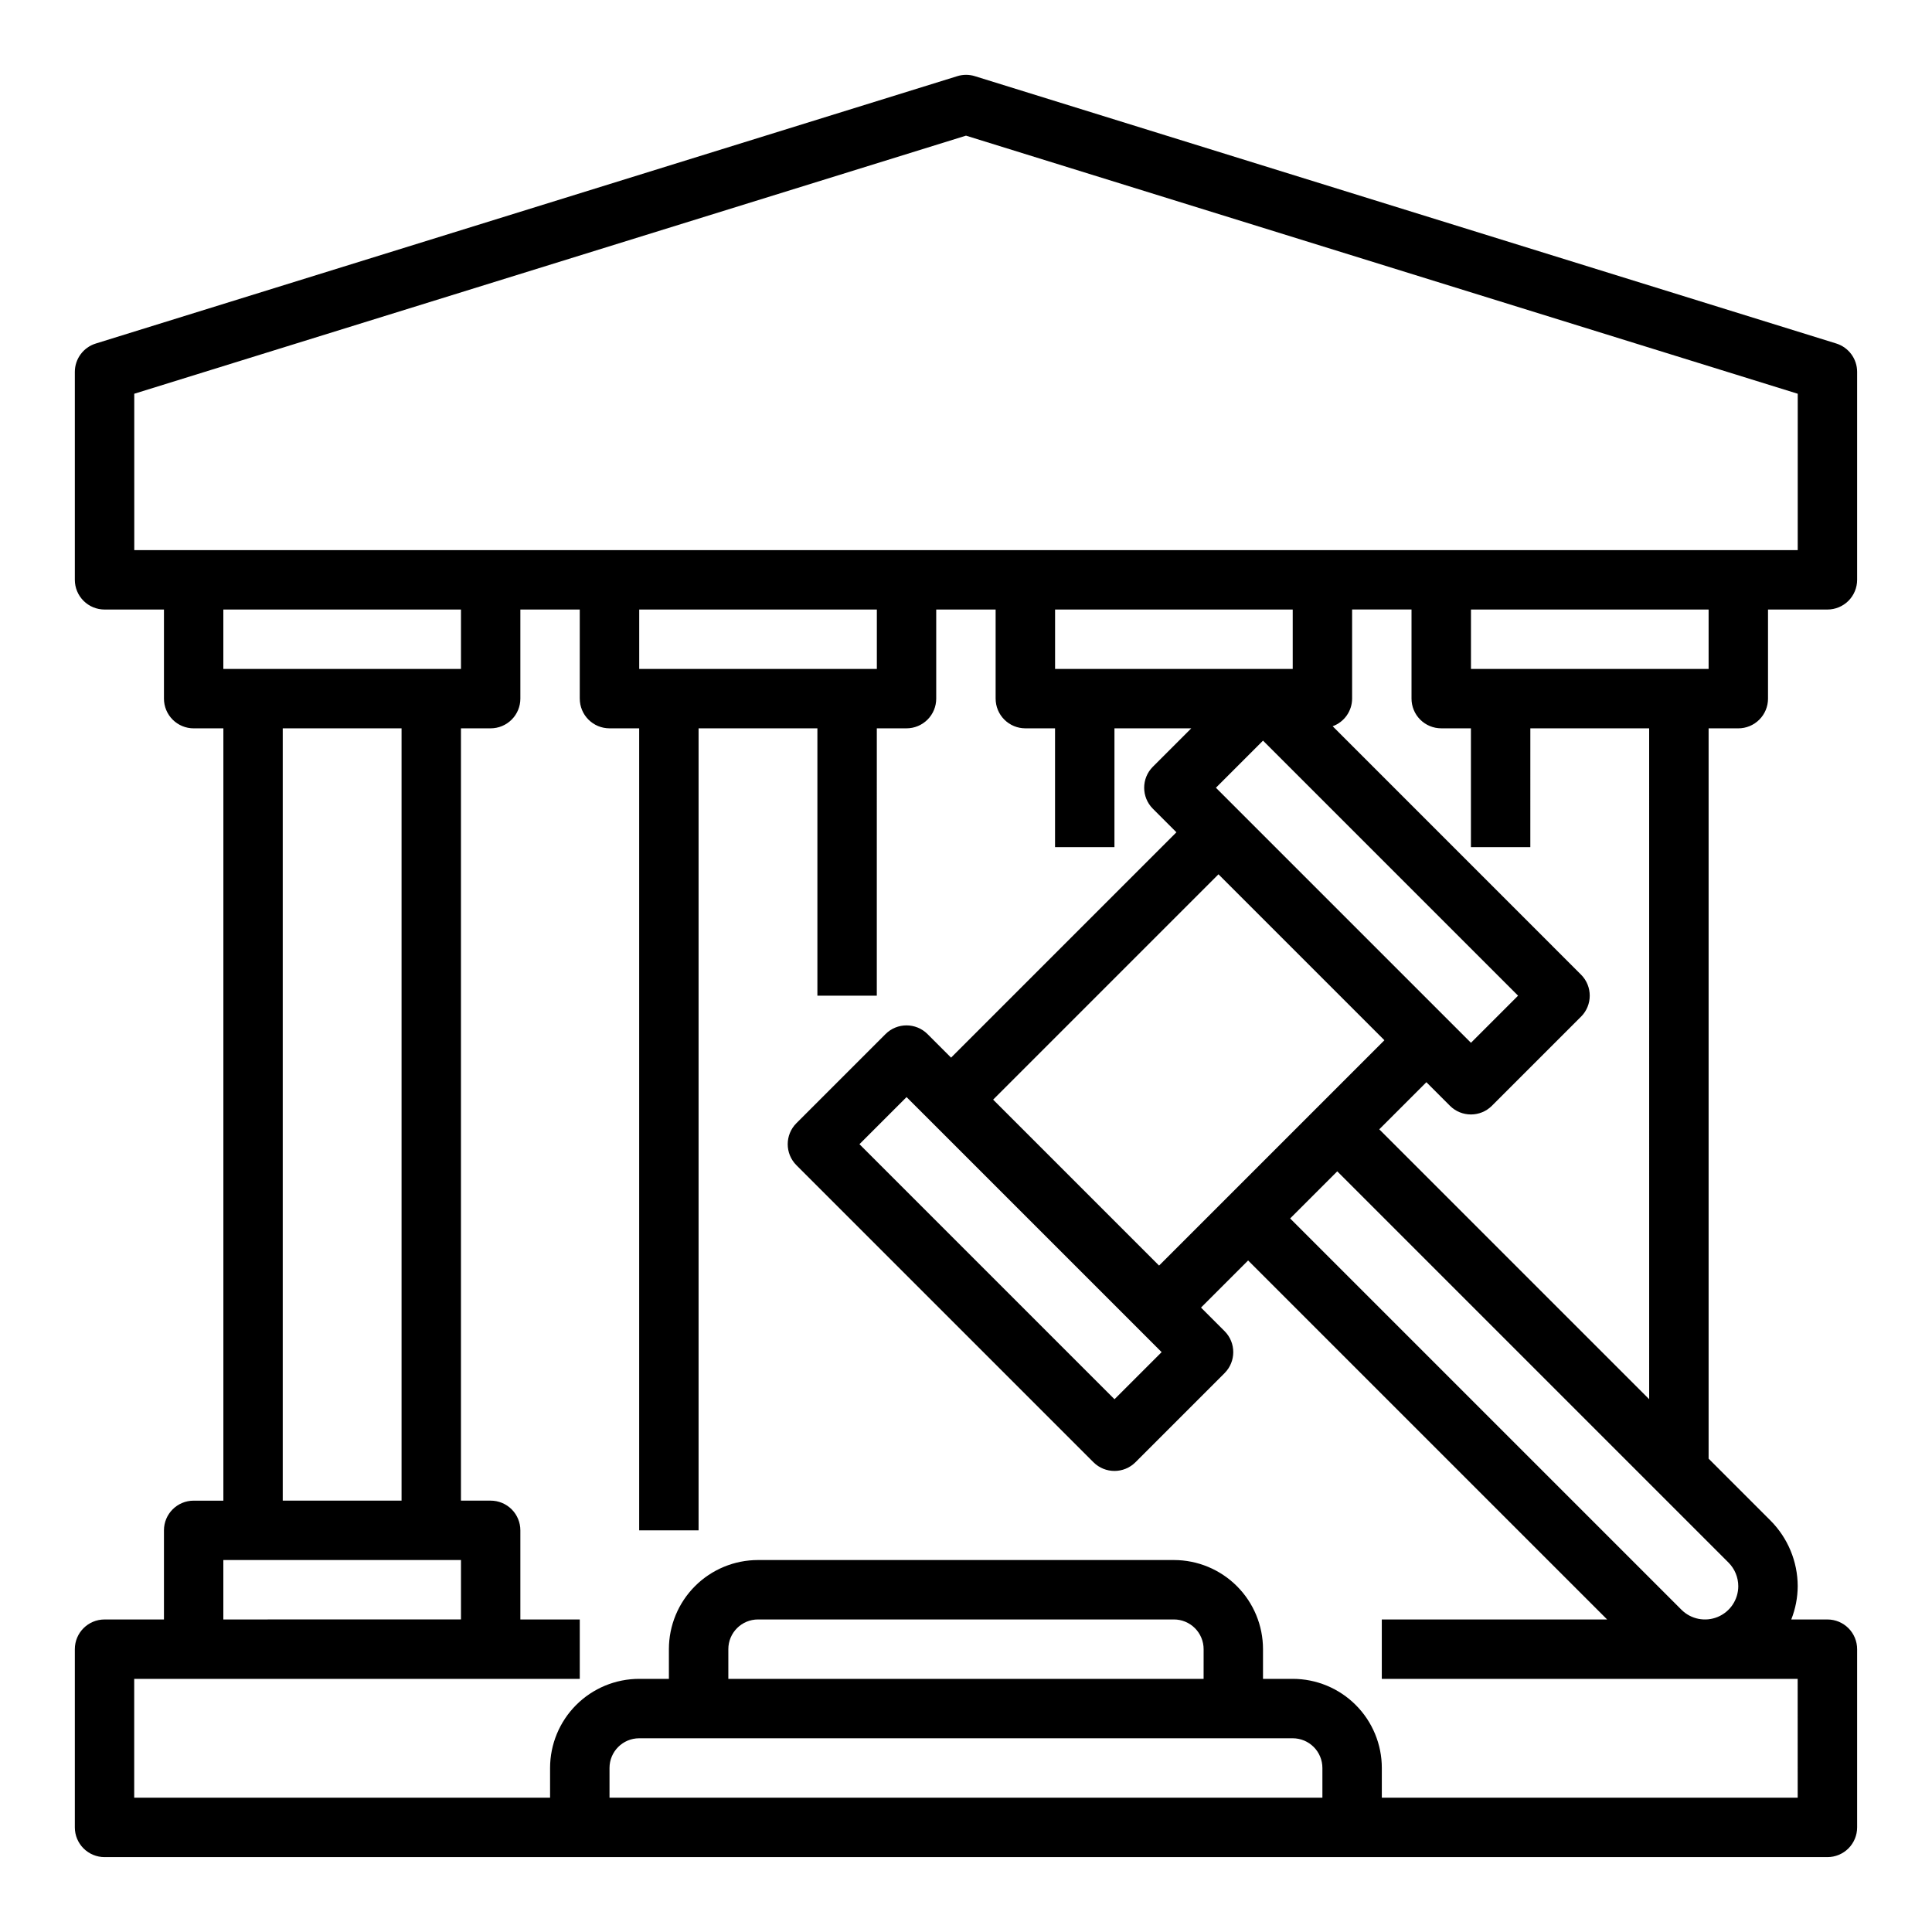
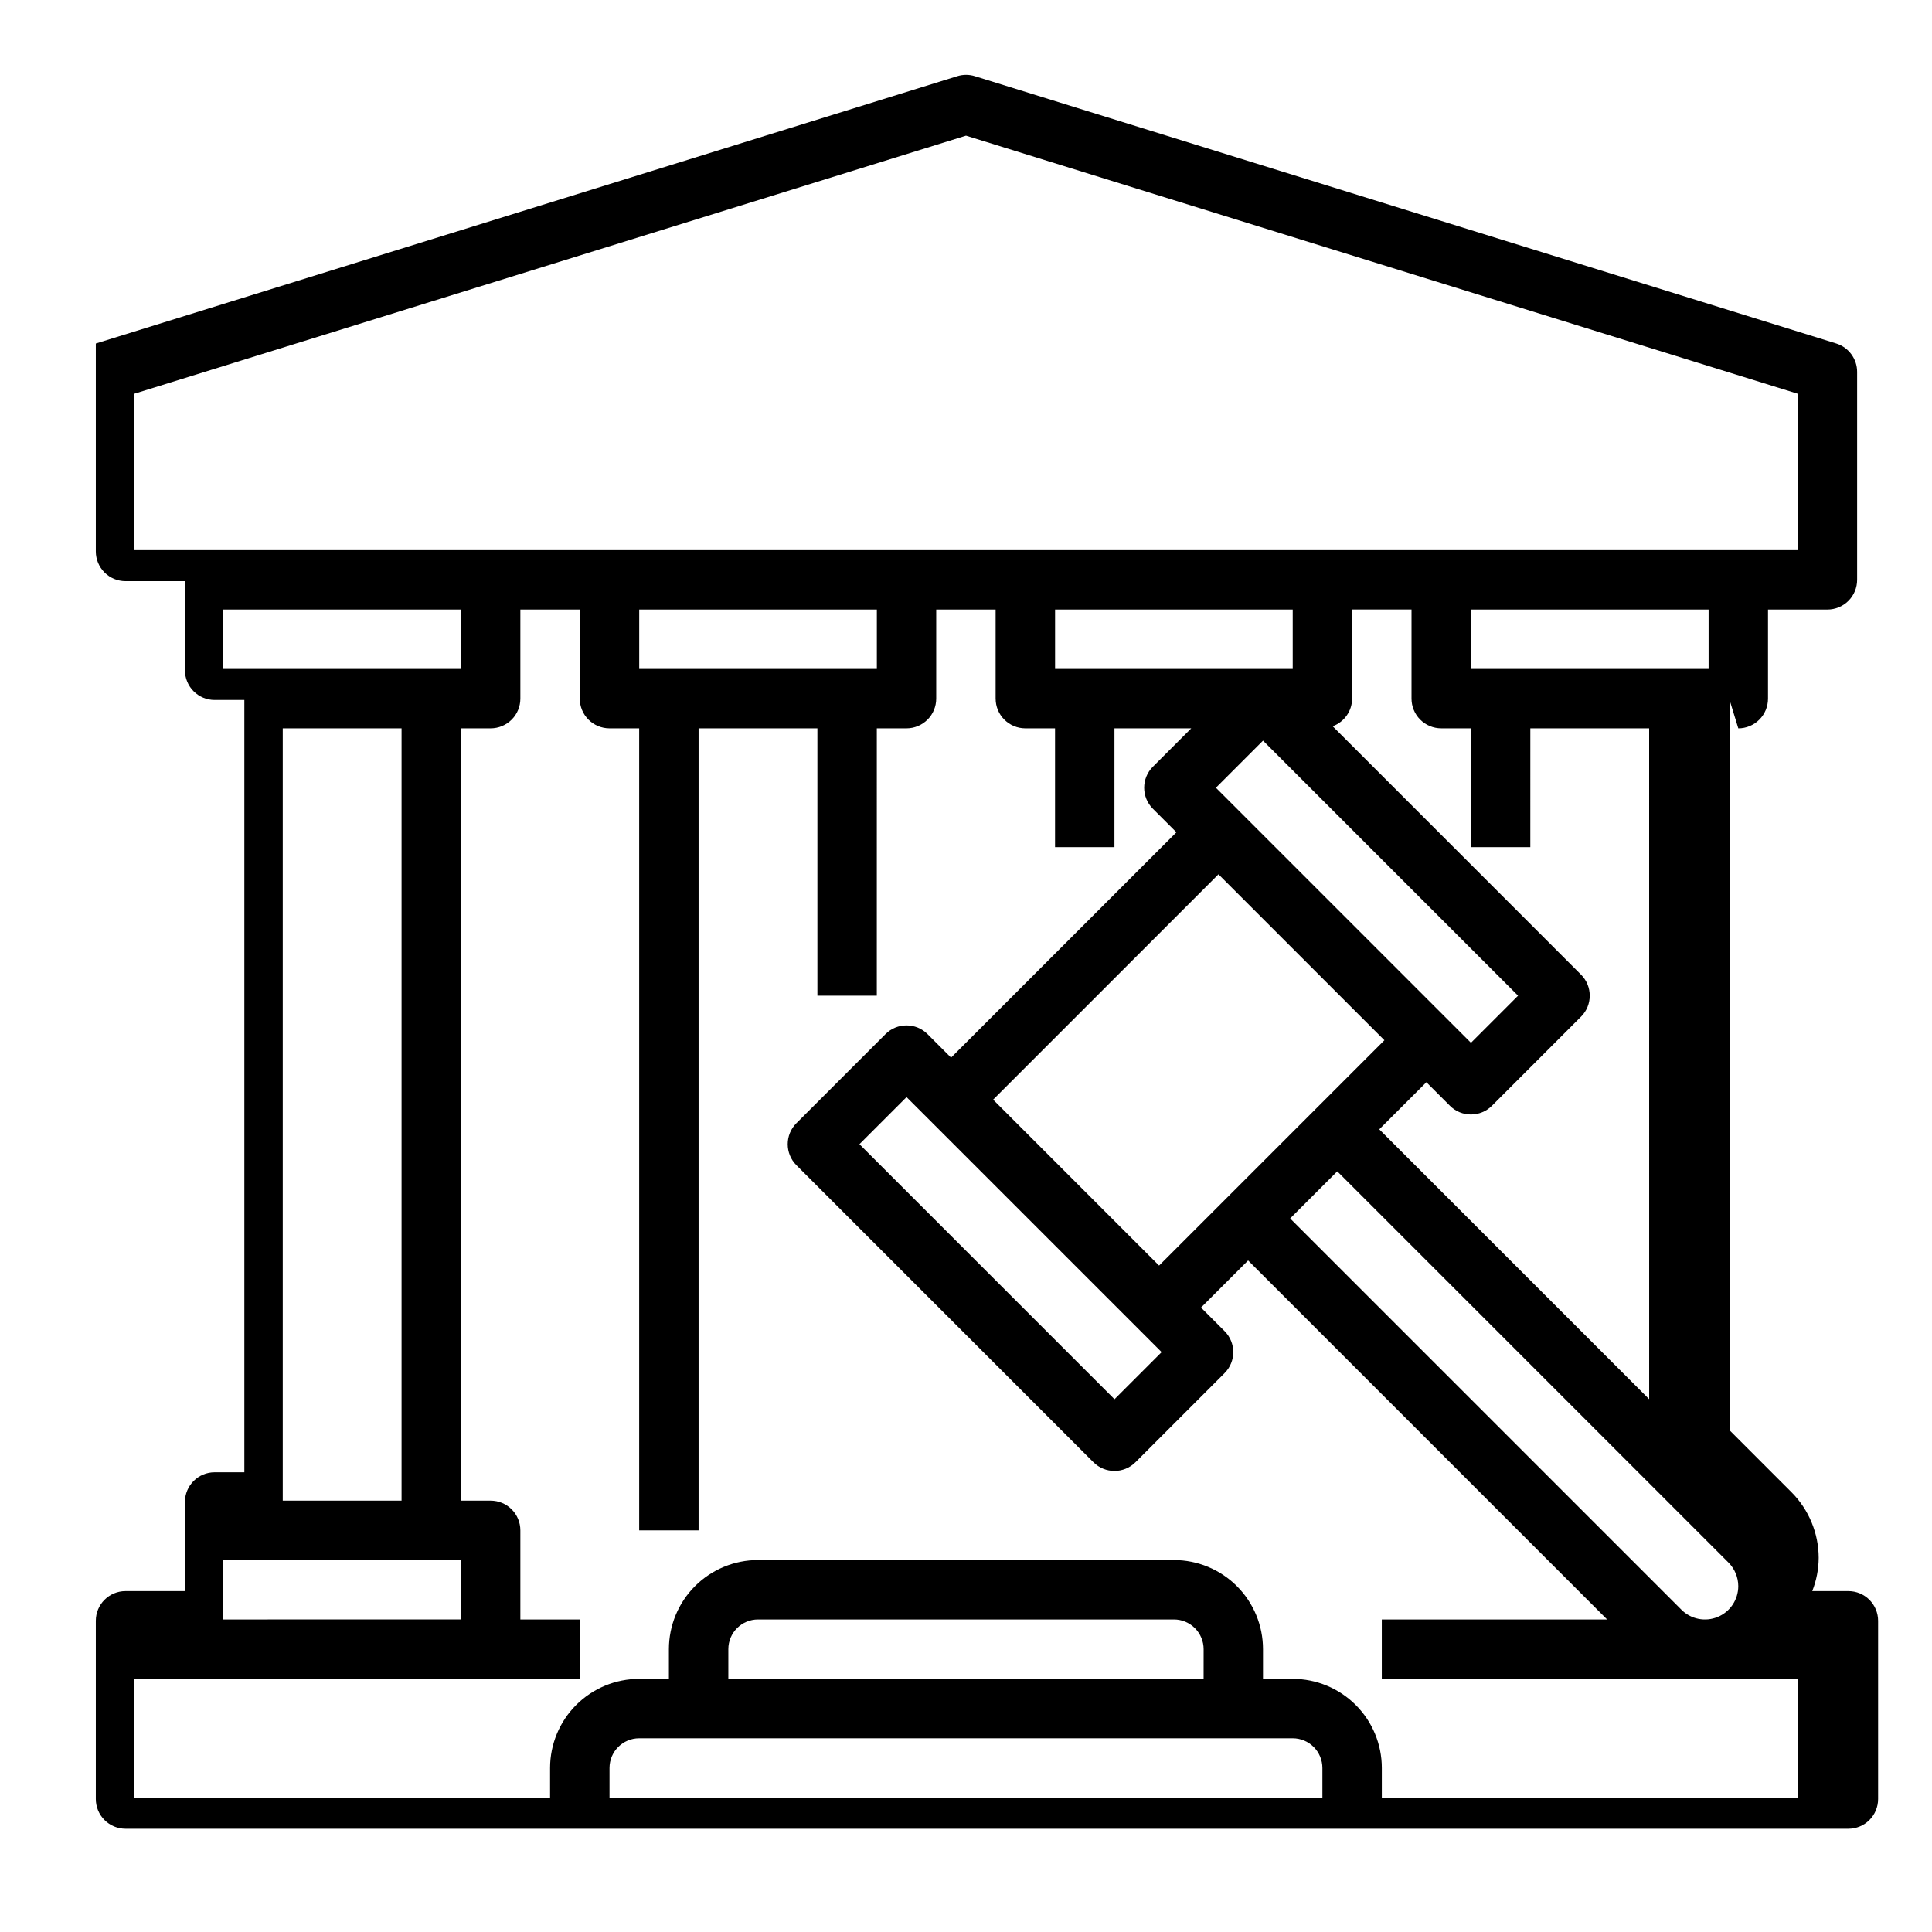
<svg xmlns="http://www.w3.org/2000/svg" fill="#000000" width="800px" height="800px" version="1.1" viewBox="144 144 512 512">
-   <path d="m604.67 337.02c2.086 0 4.09-0.832 5.566-2.309 1.477-1.473 2.305-3.477 2.305-5.566v-23.613h15.746c2.086 0 4.09-0.832 5.566-2.305 1.473-1.477 2.305-3.481 2.305-5.566v-55.105c0.004-3.441-2.231-6.484-5.512-7.519l-228.29-70.848c-1.52-0.48-3.152-0.48-4.676 0l-228.29 70.848c-3.301 1.016-5.555 4.066-5.559 7.519v55.105c0 2.086 0.832 4.09 2.309 5.566 1.477 1.473 3.477 2.305 5.566 2.305h15.742v23.617-0.004c0 2.09 0.832 4.094 2.305 5.566 1.477 1.477 3.481 2.309 5.566 2.309h7.875v204.67h-7.875c-4.348 0-7.871 3.523-7.871 7.871v23.617h-15.742c-4.348 0-7.875 3.523-7.875 7.871v47.234c0 2.086 0.832 4.09 2.309 5.566 1.477 1.473 3.477 2.305 5.566 2.305h456.58c2.086 0 4.09-0.832 5.566-2.305 1.473-1.477 2.305-3.481 2.305-5.566v-47.234c0-2.086-0.832-4.09-2.305-5.566-1.477-1.477-3.481-2.305-5.566-2.305h-9.582c1.109-2.812 1.691-5.805 1.707-8.824-0.016-6.512-2.602-12.758-7.195-17.375l-16.418-16.422v-193.54zm-7.871-15.742-62.977-0.004v-15.742h62.977zm-417.22-72.93 220.42-68.398 220.42 68.398-0.004 41.438h-440.83zm348 165.76-61.348-61.348 12.484-12.484 67.59 67.59-12.484 12.484zm-34.746 23.617-23.617 23.617-18.051 18.047-43.973-43.973 59.715-59.715 43.973 43.973zm-102.34 3.258 61.348 61.348-12.488 12.484-67.59-67.59 12.484-12.484zm96.09-119.71h-62.977v-15.742h62.977zm-118.08 0h-55.105v-15.742h62.977v15.742zm-102.34-15.742v15.742h-62.977v-15.742zm-47.234 31.488h31.488v204.67h-31.488zm-15.742 220.41h62.977v15.742l-62.977 0.004zm102.34 62.977v-7.871c0-4.348 3.523-7.871 7.871-7.871h173.18c2.09 0 4.09 0.828 5.566 2.305 1.477 1.477 2.305 3.481 2.305 5.566v7.871zm157.44-31.488h-125.95v-7.871c0-4.348 3.523-7.871 7.871-7.871h110.21c2.09 0 4.09 0.828 5.566 2.305 1.477 1.477 2.309 3.481 2.309 5.566zm157.44 31.488h-110.21v-7.871c0-6.262-2.488-12.27-6.918-16.699-4.43-4.43-10.434-6.918-16.699-6.918h-7.871v-7.871c0-6.262-2.488-12.27-6.918-16.699-4.43-4.43-10.434-6.918-16.699-6.918h-110.21c-6.262 0-12.27 2.488-16.699 6.918-4.43 4.43-6.918 10.438-6.918 16.699v7.871h-7.871c-6.262 0-12.27 2.488-16.699 6.918-4.43 4.43-6.918 10.438-6.918 16.699v7.871h-110.21v-31.488h118.08v-15.742h-15.746v-23.617c0-2.086-0.828-4.09-2.305-5.566-1.477-1.477-3.481-2.305-5.566-2.305h-7.871v-204.67h7.871c2.086 0 4.09-0.832 5.566-2.309 1.477-1.473 2.305-3.477 2.305-5.566v-23.613h15.742v23.617l0.004-0.004c0 2.09 0.828 4.094 2.305 5.566 1.477 1.477 3.477 2.309 5.566 2.309h7.871v212.54h15.742v-212.54h31.488v70.848h15.742l0.004-70.848h7.871c2.09 0 4.09-0.832 5.566-2.309 1.477-1.473 2.305-3.477 2.305-5.566v-23.613h15.742v23.617l0.004-0.004c0 2.09 0.828 4.094 2.305 5.566 1.477 1.477 3.481 2.309 5.566 2.309h7.871v31.488h15.742l0.004-31.488h20.355l-10.18 10.18 0.004-0.004c-3.074 3.074-3.074 8.059 0 11.133l6.242 6.242-59.719 59.719-6.242-6.242c-3.074-3.074-8.059-3.074-11.133 0l-23.617 23.617 0.004-0.004c-3.074 3.074-3.074 8.059 0 11.133l78.719 78.719c3.074 3.074 8.059 3.074 11.133 0l23.617-23.617h-0.004c3.074-3.07 3.074-8.055 0-11.129l-6.242-6.242 12.484-12.484 95.145 95.141h-59.719v15.742h110.21zm-15.742-56.059-0.004 0.004c0 3.57-2.148 6.789-5.449 8.156-3.297 1.367-7.094 0.613-9.617-1.914l-103.69-103.69 12.484-12.484 103.69 103.69c1.648 1.66 2.574 3.902 2.582 6.242zm-23.617-49.539-71.527-71.523 12.484-12.484 6.242 6.242c3.074 3.074 8.055 3.074 11.129 0l23.617-23.617v0.004c3.074-3.074 3.074-8.059 0-11.133l-65.824-65.832c3.086-1.117 5.144-4.043 5.156-7.324v-23.613h15.742v23.617-0.004c0 2.09 0.832 4.094 2.305 5.566 1.477 1.477 3.481 2.309 5.566 2.309h7.871v31.488h15.742l0.004-31.488h31.488z" />
+   <path d="m604.67 337.02c2.086 0 4.09-0.832 5.566-2.309 1.477-1.473 2.305-3.477 2.305-5.566v-23.613h15.746c2.086 0 4.09-0.832 5.566-2.305 1.473-1.477 2.305-3.481 2.305-5.566v-55.105c0.004-3.441-2.231-6.484-5.512-7.519l-228.29-70.848c-1.52-0.48-3.152-0.48-4.676 0l-228.29 70.848v55.105c0 2.086 0.832 4.09 2.309 5.566 1.477 1.473 3.477 2.305 5.566 2.305h15.742v23.617-0.004c0 2.09 0.832 4.094 2.305 5.566 1.477 1.477 3.481 2.309 5.566 2.309h7.875v204.67h-7.875c-4.348 0-7.871 3.523-7.871 7.871v23.617h-15.742c-4.348 0-7.875 3.523-7.875 7.871v47.234c0 2.086 0.832 4.09 2.309 5.566 1.477 1.473 3.477 2.305 5.566 2.305h456.58c2.086 0 4.09-0.832 5.566-2.305 1.473-1.477 2.305-3.481 2.305-5.566v-47.234c0-2.086-0.832-4.09-2.305-5.566-1.477-1.477-3.481-2.305-5.566-2.305h-9.582c1.109-2.812 1.691-5.805 1.707-8.824-0.016-6.512-2.602-12.758-7.195-17.375l-16.418-16.422v-193.54zm-7.871-15.742-62.977-0.004v-15.742h62.977zm-417.22-72.93 220.42-68.398 220.42 68.398-0.004 41.438h-440.83zm348 165.76-61.348-61.348 12.484-12.484 67.59 67.59-12.484 12.484zm-34.746 23.617-23.617 23.617-18.051 18.047-43.973-43.973 59.715-59.715 43.973 43.973zm-102.34 3.258 61.348 61.348-12.488 12.484-67.59-67.59 12.484-12.484zm96.09-119.71h-62.977v-15.742h62.977zm-118.08 0h-55.105v-15.742h62.977v15.742zm-102.34-15.742v15.742h-62.977v-15.742zm-47.234 31.488h31.488v204.67h-31.488zm-15.742 220.41h62.977v15.742l-62.977 0.004zm102.34 62.977v-7.871c0-4.348 3.523-7.871 7.871-7.871h173.18c2.09 0 4.09 0.828 5.566 2.305 1.477 1.477 2.305 3.481 2.305 5.566v7.871zm157.44-31.488h-125.95v-7.871c0-4.348 3.523-7.871 7.871-7.871h110.21c2.09 0 4.09 0.828 5.566 2.305 1.477 1.477 2.309 3.481 2.309 5.566zm157.44 31.488h-110.21v-7.871c0-6.262-2.488-12.27-6.918-16.699-4.43-4.43-10.434-6.918-16.699-6.918h-7.871v-7.871c0-6.262-2.488-12.27-6.918-16.699-4.43-4.43-10.434-6.918-16.699-6.918h-110.21c-6.262 0-12.27 2.488-16.699 6.918-4.43 4.43-6.918 10.438-6.918 16.699v7.871h-7.871c-6.262 0-12.27 2.488-16.699 6.918-4.43 4.43-6.918 10.438-6.918 16.699v7.871h-110.21v-31.488h118.08v-15.742h-15.746v-23.617c0-2.086-0.828-4.09-2.305-5.566-1.477-1.477-3.481-2.305-5.566-2.305h-7.871v-204.67h7.871c2.086 0 4.09-0.832 5.566-2.309 1.477-1.473 2.305-3.477 2.305-5.566v-23.613h15.742v23.617l0.004-0.004c0 2.09 0.828 4.094 2.305 5.566 1.477 1.477 3.477 2.309 5.566 2.309h7.871v212.54h15.742v-212.54h31.488v70.848h15.742l0.004-70.848h7.871c2.09 0 4.09-0.832 5.566-2.309 1.477-1.473 2.305-3.477 2.305-5.566v-23.613h15.742v23.617l0.004-0.004c0 2.09 0.828 4.094 2.305 5.566 1.477 1.477 3.481 2.309 5.566 2.309h7.871v31.488h15.742l0.004-31.488h20.355l-10.18 10.18 0.004-0.004c-3.074 3.074-3.074 8.059 0 11.133l6.242 6.242-59.719 59.719-6.242-6.242c-3.074-3.074-8.059-3.074-11.133 0l-23.617 23.617 0.004-0.004c-3.074 3.074-3.074 8.059 0 11.133l78.719 78.719c3.074 3.074 8.059 3.074 11.133 0l23.617-23.617h-0.004c3.074-3.07 3.074-8.055 0-11.129l-6.242-6.242 12.484-12.484 95.145 95.141h-59.719v15.742h110.21zm-15.742-56.059-0.004 0.004c0 3.57-2.148 6.789-5.449 8.156-3.297 1.367-7.094 0.613-9.617-1.914l-103.69-103.69 12.484-12.484 103.69 103.69c1.648 1.66 2.574 3.902 2.582 6.242zm-23.617-49.539-71.527-71.523 12.484-12.484 6.242 6.242c3.074 3.074 8.055 3.074 11.129 0l23.617-23.617v0.004c3.074-3.074 3.074-8.059 0-11.133l-65.824-65.832c3.086-1.117 5.144-4.043 5.156-7.324v-23.613h15.742v23.617-0.004c0 2.09 0.832 4.094 2.305 5.566 1.477 1.477 3.481 2.309 5.566 2.309h7.871v31.488h15.742l0.004-31.488h31.488z" />
</svg>